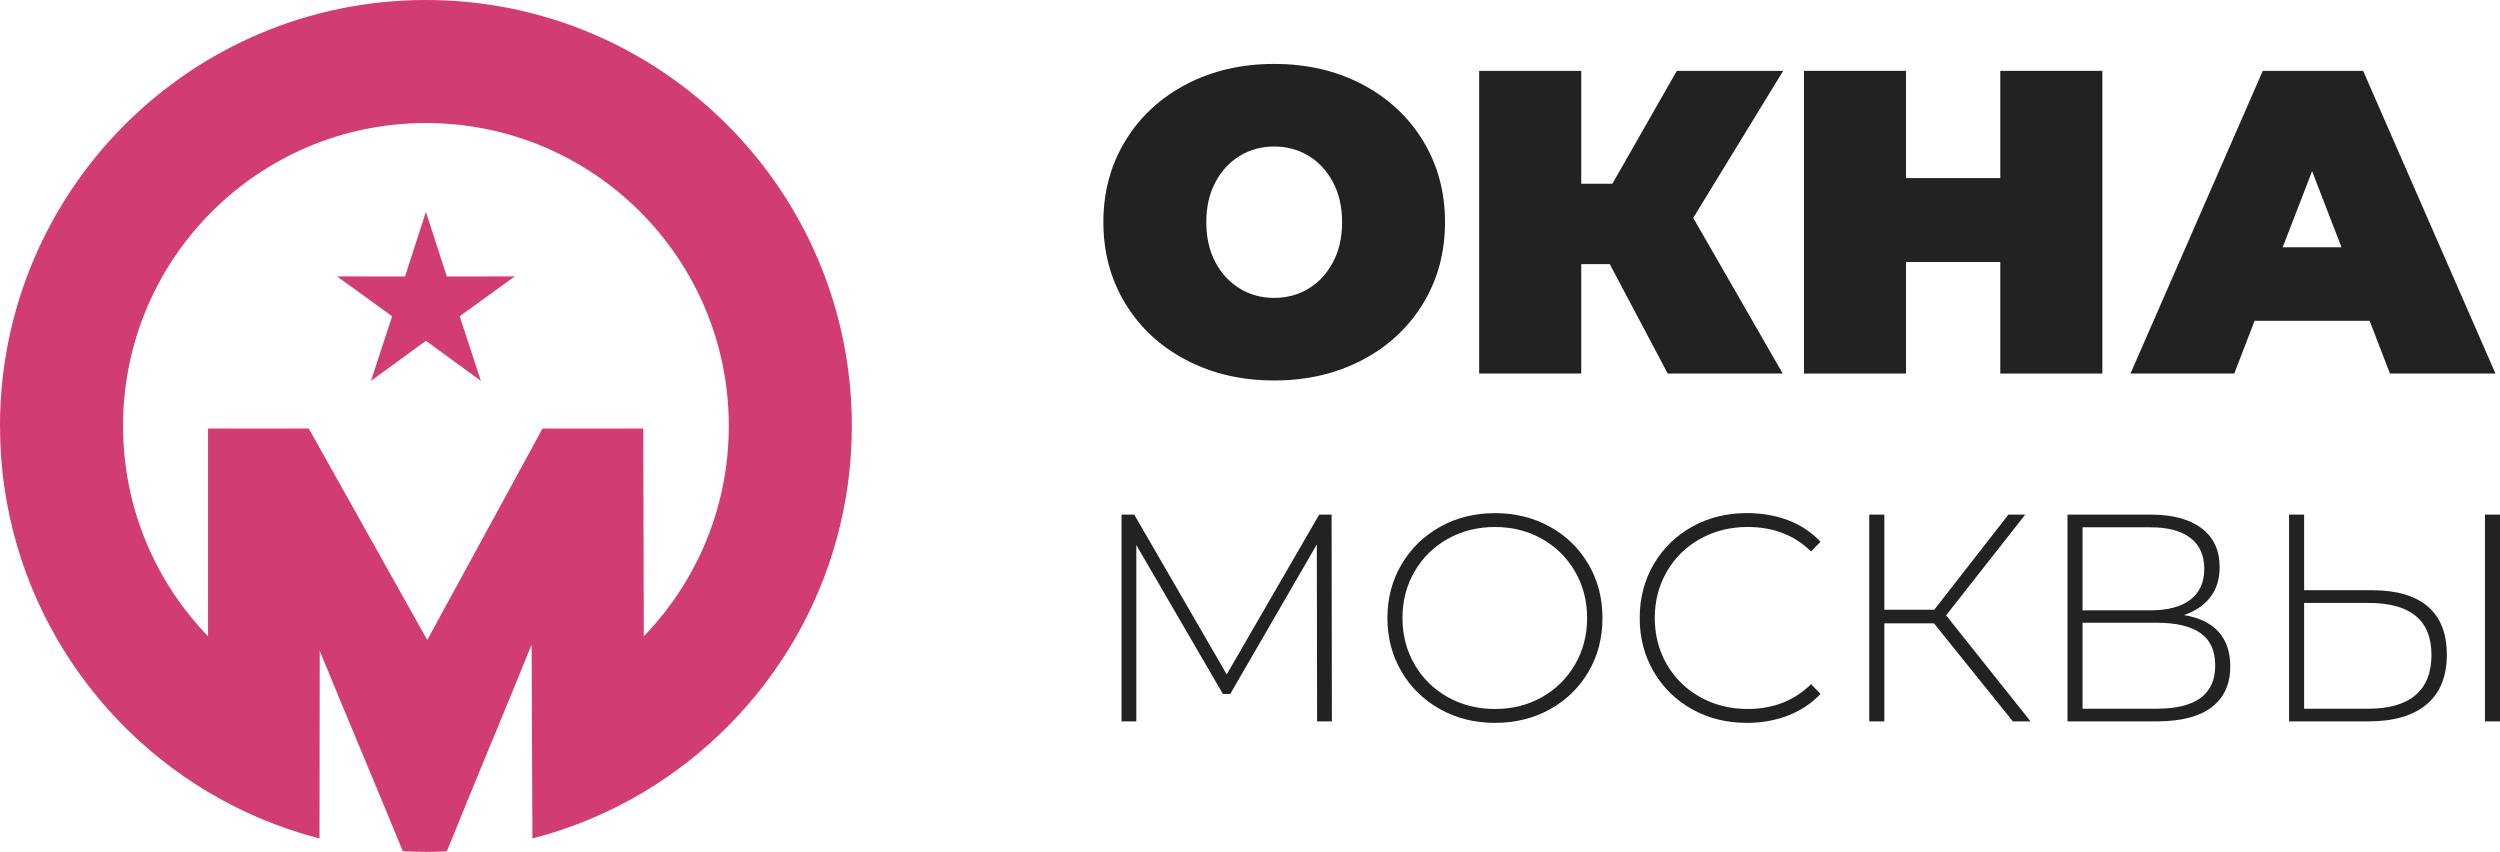
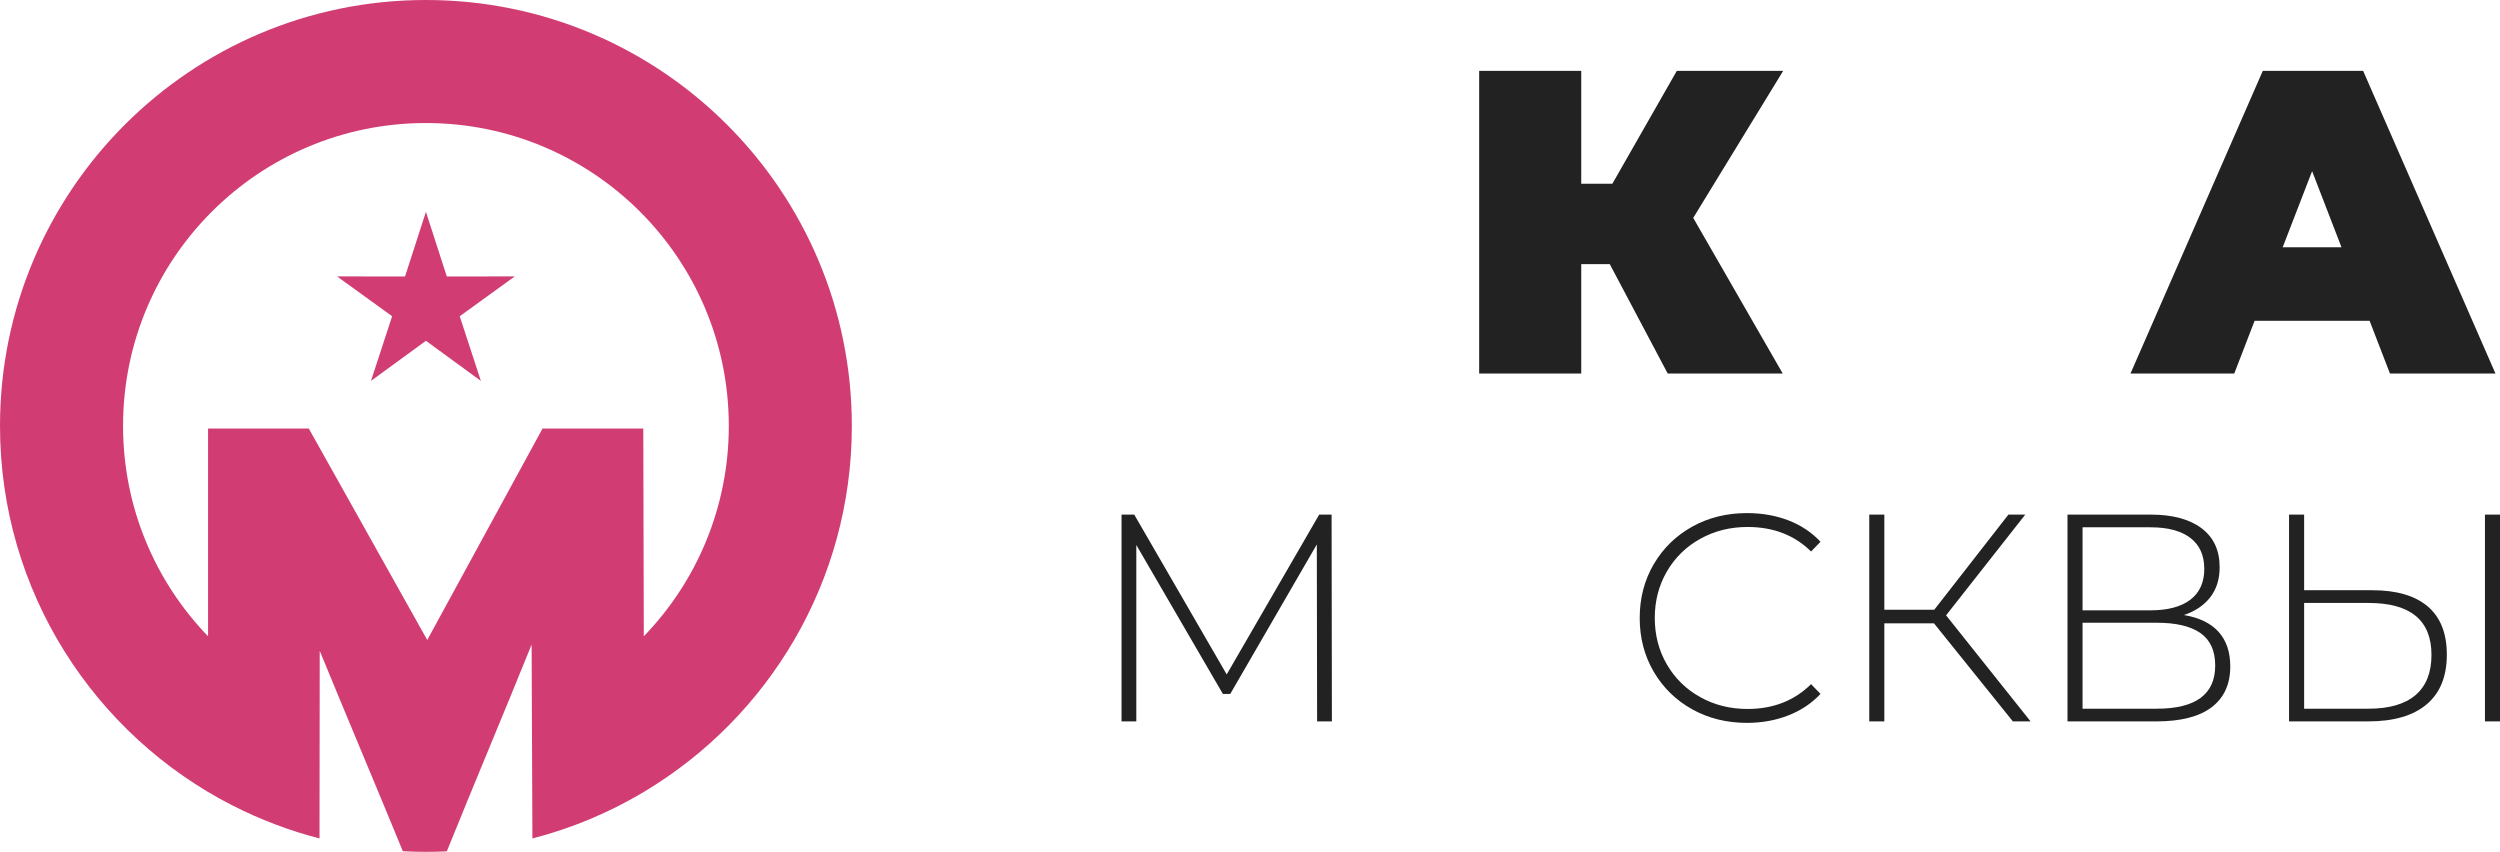
<svg xmlns="http://www.w3.org/2000/svg" width="135" height="46" viewBox="0 0 135 46" fill="none">
  <path d="M135 27.789H134.187V38.955H135V27.789Z" fill="#222222" />
  <path fill-rule="evenodd" clip-rule="evenodd" d="M128.092 31.872C129.411 31.872 130.413 32.165 131.1 32.75C131.786 33.335 132.129 34.201 132.129 35.349C132.129 36.53 131.764 37.426 131.036 38.038C130.308 38.649 129.257 38.955 127.885 38.955H123.609V27.789H124.423V31.872H128.092ZM127.9 38.27C129.017 38.27 129.862 38.025 130.437 37.536C131.011 37.047 131.299 36.323 131.299 35.366C131.299 33.494 130.166 32.559 127.9 32.559H124.423V38.27H127.9Z" fill="#222222" />
  <path fill-rule="evenodd" clip-rule="evenodd" d="M117.931 33.212C118.76 33.351 119.385 33.654 119.805 34.122C120.225 34.59 120.435 35.212 120.435 35.988C120.435 36.945 120.1 37.68 119.43 38.19C118.76 38.7 117.765 38.955 116.446 38.955H111.645V27.789H116.143C117.314 27.789 118.225 28.033 118.88 28.522C119.533 29.012 119.861 29.713 119.861 30.628C119.861 31.277 119.691 31.82 119.351 32.256C119.01 32.691 118.536 33.01 117.931 33.212ZM116.463 38.27C118.569 38.27 119.621 37.493 119.621 35.94C119.621 35.143 119.356 34.557 118.824 34.186C118.292 33.813 117.505 33.628 116.463 33.628H112.458V38.27H116.463ZM112.458 32.957H116.127C117.063 32.957 117.782 32.766 118.281 32.383C118.781 32 119.031 31.446 119.031 30.723C119.031 29.99 118.782 29.431 118.281 29.049C117.782 28.666 117.063 28.474 116.127 28.474H112.458V32.957Z" fill="#222222" />
  <path fill-rule="evenodd" clip-rule="evenodd" d="M104.434 33.659H101.754V38.955H100.94V27.789H101.754V32.925H104.451L108.454 27.789H109.364L105.088 33.228L109.651 38.955H108.694L104.434 33.659Z" fill="#222222" />
  <path fill-rule="evenodd" clip-rule="evenodd" d="M94.335 39.035C93.24 39.035 92.253 38.79 91.376 38.301C90.499 37.812 89.807 37.136 89.302 36.275C88.797 35.413 88.544 34.446 88.544 33.371C88.544 32.297 88.797 31.329 89.302 30.467C89.807 29.606 90.499 28.93 91.376 28.441C92.253 27.952 93.24 27.707 94.335 27.707C95.143 27.707 95.888 27.837 96.569 28.098C97.249 28.359 97.829 28.744 98.308 29.255L97.798 29.781C96.904 28.898 95.76 28.457 94.368 28.457C93.431 28.457 92.581 28.67 91.815 29.095C91.049 29.521 90.448 30.108 90.013 30.858C89.577 31.608 89.358 32.445 89.358 33.37C89.358 34.295 89.576 35.133 90.013 35.883C90.449 36.633 91.049 37.22 91.815 37.646C92.581 38.072 93.431 38.284 94.368 38.284C95.751 38.284 96.893 37.837 97.798 36.944L98.308 37.471C97.829 37.981 97.247 38.369 96.561 38.635C95.875 38.902 95.133 39.035 94.335 39.035Z" fill="#222222" />
-   <path fill-rule="evenodd" clip-rule="evenodd" d="M80.727 39.035C79.632 39.035 78.643 38.788 77.76 38.293C76.877 37.799 76.183 37.121 75.678 36.259C75.173 35.398 74.92 34.435 74.92 33.372C74.92 32.309 75.173 31.346 75.678 30.485C76.183 29.623 76.877 28.946 77.76 28.451C78.642 27.956 79.632 27.709 80.727 27.709C81.823 27.709 82.812 27.954 83.694 28.444C84.577 28.933 85.271 29.608 85.776 30.47C86.281 31.331 86.534 32.299 86.534 33.373C86.534 34.448 86.281 35.416 85.776 36.277C85.271 37.139 84.577 37.814 83.694 38.303C82.812 38.791 81.823 39.035 80.727 39.035ZM80.727 38.285C81.663 38.285 82.509 38.072 83.264 37.647C84.018 37.221 84.614 36.634 85.05 35.884C85.486 35.135 85.704 34.297 85.704 33.372C85.704 32.446 85.486 31.609 85.05 30.859C84.614 30.109 84.018 29.522 83.264 29.096C82.508 28.67 81.663 28.458 80.727 28.458C79.792 28.458 78.943 28.671 78.182 29.096C77.422 29.521 76.824 30.109 76.388 30.859C75.952 31.609 75.734 32.446 75.734 33.372C75.734 34.297 75.952 35.135 76.388 35.884C76.824 36.634 77.422 37.221 78.182 37.647C78.943 38.073 79.791 38.285 80.727 38.285Z" fill="#222222" />
  <path fill-rule="evenodd" clip-rule="evenodd" d="M71.124 38.955L71.108 29.4L66.434 37.472H66.035L61.361 29.431V38.955H60.563V27.789H61.249L66.242 36.419L71.236 27.789H71.906L71.922 38.955H71.124Z" fill="#222222" />
  <path fill-rule="evenodd" clip-rule="evenodd" d="M127.959 17.324H121.748L120.65 20.172H115.046L122.191 3.826H127.609L134.756 20.172H129.058L127.959 17.324ZM126.441 13.353L124.854 9.243L123.265 13.353H126.441Z" fill="#222222" />
-   <path fill-rule="evenodd" clip-rule="evenodd" d="M113.527 3.826V20.172H108.016V14.147H102.925V20.172H97.414V3.826H102.925V9.618H108.016V3.826H113.527Z" fill="#222222" />
  <path fill-rule="evenodd" clip-rule="evenodd" d="M91.434 11.766L96.268 20.172H90.057L86.928 14.264H85.387V20.172H79.875V3.826H85.387V9.921H87.068L90.548 3.826H96.292L91.434 11.766Z" fill="#222222" />
-   <path fill-rule="evenodd" clip-rule="evenodd" d="M68.806 20.546C67.047 20.546 65.467 20.18 64.066 19.448C62.665 18.717 61.567 17.701 60.773 16.401C59.979 15.1 59.582 13.633 59.582 11.998C59.582 10.364 59.979 8.896 60.773 7.596C61.567 6.296 62.665 5.28 64.066 4.548C65.467 3.817 67.047 3.452 68.806 3.452C70.566 3.452 72.146 3.817 73.547 4.548C74.948 5.281 76.045 6.297 76.84 7.596C77.634 8.896 78.031 10.364 78.031 11.998C78.031 13.633 77.634 15.1 76.84 16.401C76.045 17.701 74.948 18.717 73.547 19.448C72.146 20.18 70.566 20.546 68.806 20.546ZM68.806 16.086C69.492 16.086 70.11 15.918 70.663 15.584C71.215 15.248 71.655 14.774 71.982 14.159C72.309 13.544 72.473 12.824 72.473 11.999C72.473 11.174 72.309 10.454 71.982 9.839C71.655 9.224 71.215 8.749 70.663 8.415C70.11 8.08 69.492 7.912 68.806 7.912C68.121 7.912 67.502 8.08 66.95 8.415C66.398 8.749 65.958 9.225 65.631 9.839C65.304 10.454 65.14 11.174 65.14 11.999C65.14 12.824 65.304 13.544 65.631 14.159C65.958 14.775 66.398 15.248 66.95 15.584C67.502 15.919 68.121 16.086 68.806 16.086Z" fill="#222222" />
  <path fill-rule="evenodd" clip-rule="evenodd" d="M23 11.438L24.128 14.931L27.8 14.925L24.825 17.077L25.967 20.568L23 18.403L20.033 20.568L21.175 17.077L18.2 14.925L21.872 14.931L23 11.438ZM23 0C10.298 0 0 10.297 0 23C0 31.94 5.101 39.689 12.552 43.495V43.492C14.034 44.25 15.608 44.852 17.254 45.276C17.254 41.886 17.265 38.524 17.265 35.145C18.75 38.764 20.262 42.333 21.753 45.965C22.167 45.987 22.584 46 23.004 46C23.381 46 23.755 45.99 24.128 45.973C25.647 42.213 27.195 38.551 28.707 34.808C28.724 38.299 28.733 41.782 28.75 45.277C30.896 44.725 32.919 43.869 34.775 42.761V42.759C41.497 38.744 45.999 31.398 45.999 23C46 10.297 35.703 0 23 0ZM34.765 34.359C37.607 31.418 39.355 27.412 39.355 22.999C39.355 13.966 32.033 6.644 23 6.644C13.967 6.644 6.645 13.966 6.645 22.999C6.645 27.408 8.389 31.407 11.225 34.349V34.344L11.235 34.355V23.142H16.676L23.071 34.56L29.297 23.142H34.738L34.765 34.359Z" fill="#D13D73" />
</svg>